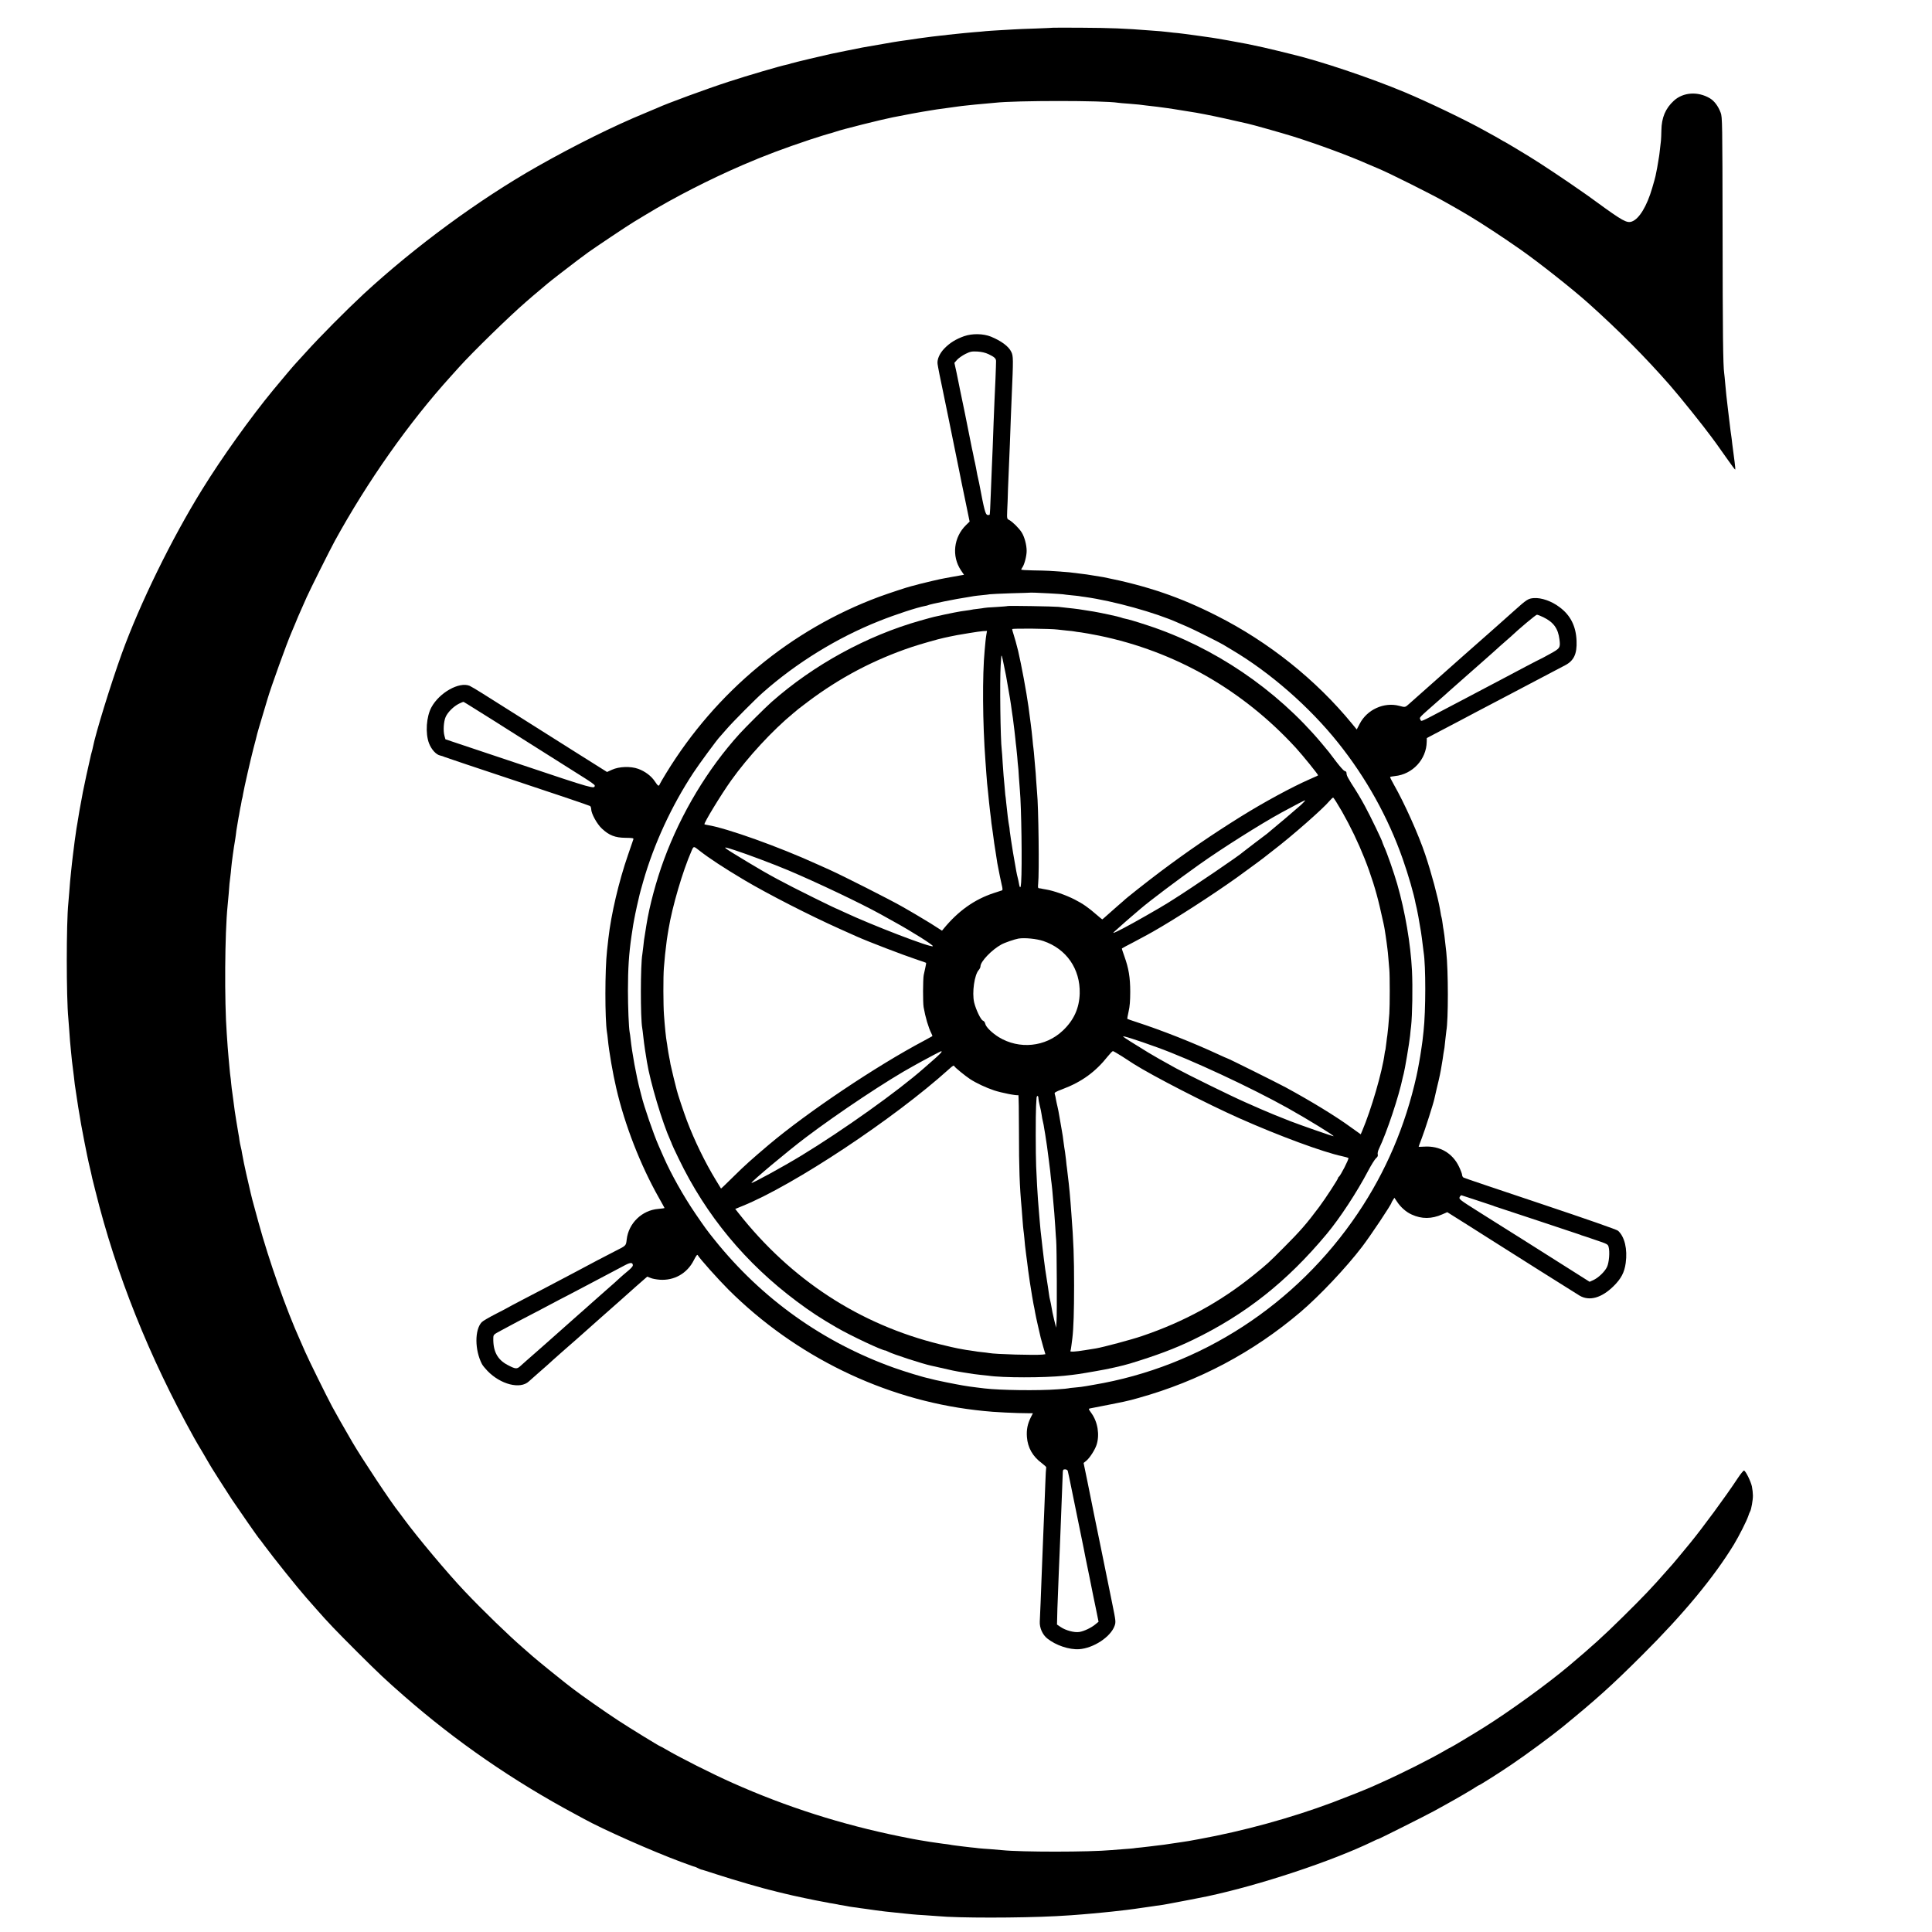
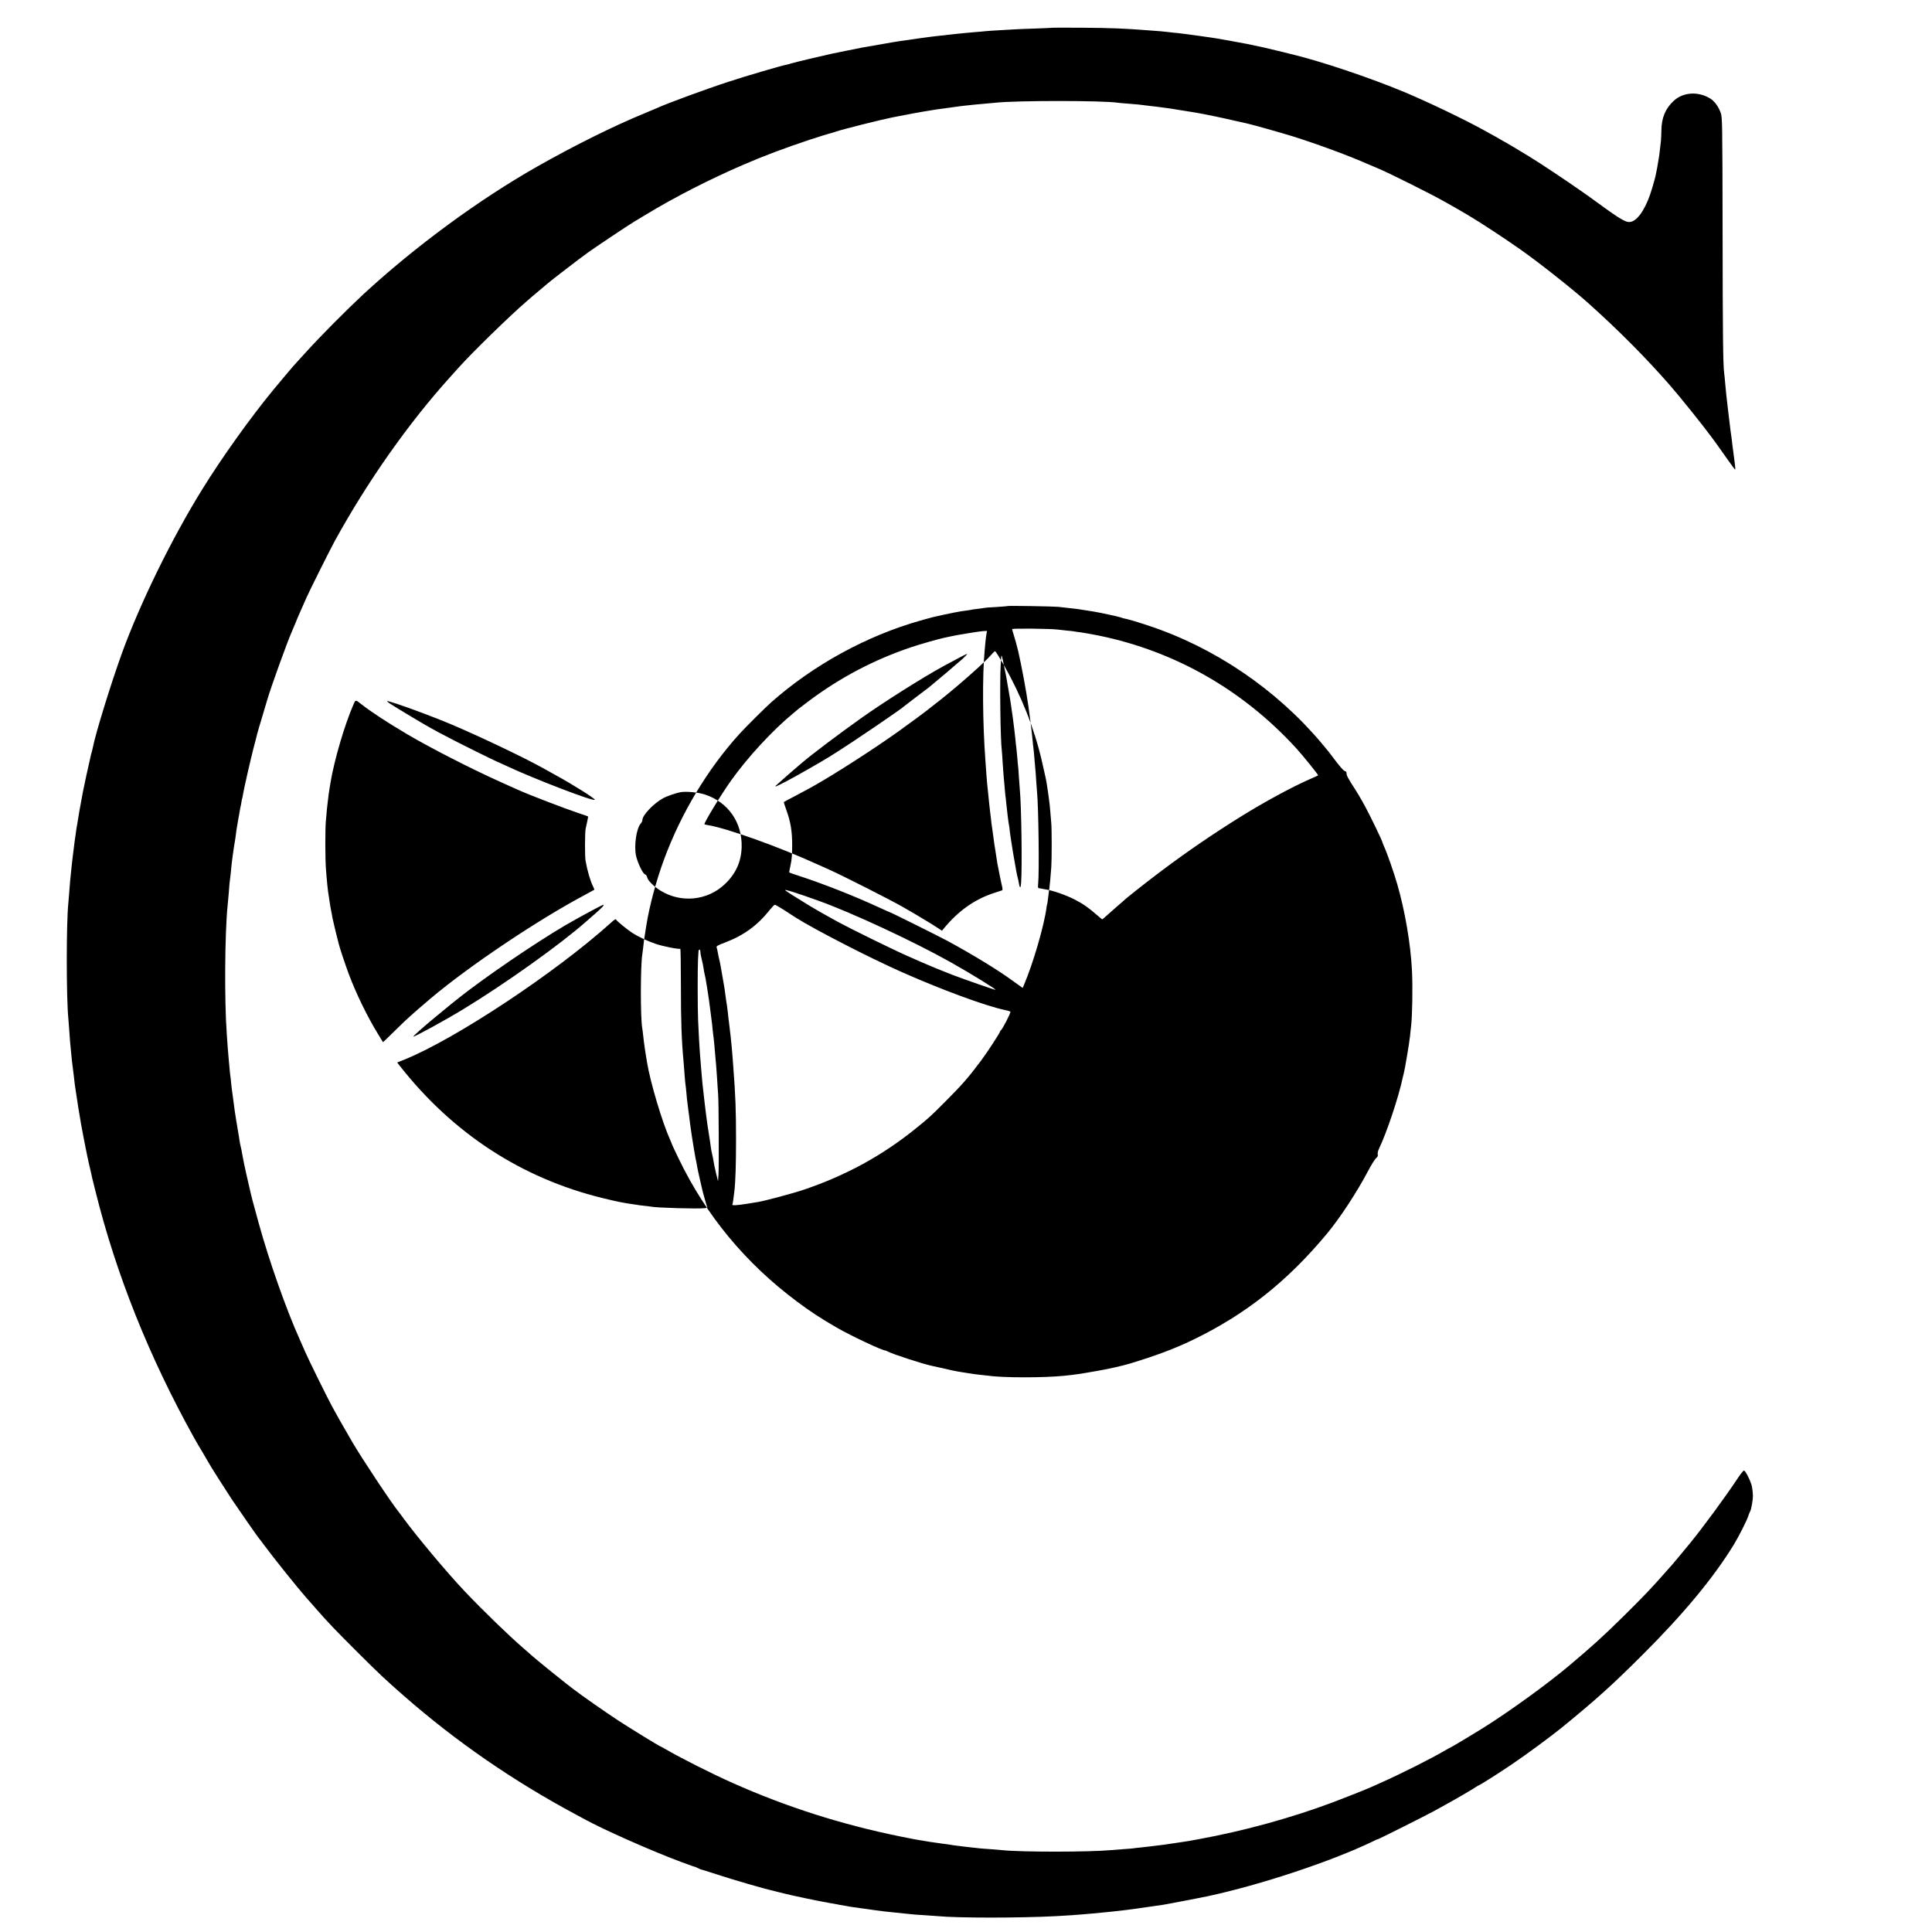
<svg xmlns="http://www.w3.org/2000/svg" version="1.0" width="2134pt" height="2134pt" viewBox="0 0 2134 2134" preserveAspectRatio="xMidYMid meet">
  <g transform="translate(0,2134) scale(0.1,-0.1)" fill="#000000" stroke="none">
    <path d="M11637 21034 c-1 -1 -90 -5 -197 -9 -107 -3 -217 -8 -245 -10 -27 -2 -98 -6 -156 -9 -58 -3 -126 -8 -150 -10 -24 -3 -80 -8 -124 -11 -44 -4 -93 -8 -110 -10 -16 -2 -61 -7 -98 -10 -37 -4 -76 -8 -85 -9 -9 -2 -48 -7 -87 -10 -38 -4 -81 -9 -95 -11 -85 -12 -110 -15 -150 -20 -25 -3 -70 -10 -100 -15 -30 -5 -75 -11 -100 -14 -25 -4 -56 -8 -70 -11 -81 -14 -320 -56 -345 -60 -16 -3 -97 -19 -180 -36 -82 -17 -157 -32 -166 -34 -59 -12 -419 -98 -439 -105 -14 -5 -36 -12 -50 -14 -70 -14 -432 -120 -640 -188 -241 -78 -686 -242 -785 -288 -11 -5 -74 -31 -140 -59 -344 -141 -781 -358 -1190 -590 -644 -365 -1349 -883 -1920 -1410 -188 -175 -477 -465 -640 -646 -55 -60 -102 -112 -105 -115 -19 -19 -146 -169 -250 -295 -254 -308 -571 -752 -786 -1100 -337 -543 -690 -1265 -889 -1815 -123 -342 -290 -882 -320 -1039 -2 -12 -7 -31 -10 -41 -3 -10 -8 -27 -10 -37 -2 -10 -12 -56 -23 -103 -17 -70 -35 -158 -67 -311 -2 -9 -6 -32 -9 -50 -3 -19 -8 -45 -11 -59 -9 -43 -25 -137 -40 -232 -3 -18 -7 -44 -10 -58 -2 -14 -7 -45 -10 -70 -4 -25 -8 -56 -10 -70 -2 -14 -7 -50 -10 -80 -3 -30 -8 -66 -10 -80 -2 -14 -6 -52 -10 -85 -3 -33 -8 -76 -10 -95 -7 -59 -14 -141 -20 -225 -3 -44 -8 -98 -10 -120 -23 -223 -23 -1037 0 -1275 2 -19 6 -78 10 -130 6 -92 10 -144 20 -240 3 -25 7 -70 10 -100 3 -30 8 -66 10 -80 2 -14 6 -50 10 -80 6 -65 12 -110 34 -250 6 -36 13 -83 16 -105 3 -22 11 -67 17 -100 5 -33 12 -71 14 -85 2 -14 11 -59 19 -100 8 -41 16 -86 19 -100 11 -60 48 -238 58 -275 5 -22 12 -49 14 -60 2 -11 8 -38 13 -60 6 -22 21 -85 35 -140 227 -917 592 -1831 1089 -2725 16 -30 61 -106 99 -169 37 -63 68 -116 68 -117 0 -5 190 -304 253 -399 72 -107 288 -418 296 -425 4 -3 33 -41 65 -85 99 -134 365 -466 457 -570 14 -16 64 -73 110 -125 140 -159 203 -225 458 -480 240 -239 310 -305 516 -485 574 -502 1204 -937 1897 -1308 37 -20 75 -41 85 -46 215 -119 758 -359 1073 -476 143 -52 142 -52 153 -54 4 0 21 -8 37 -16 16 -8 32 -15 35 -15 3 1 81 -24 173 -54 196 -64 524 -159 625 -181 10 -2 27 -7 37 -10 10 -3 27 -7 37 -9 10 -2 36 -9 58 -14 59 -16 364 -80 410 -87 22 -4 47 -8 55 -10 8 -3 33 -7 55 -10 22 -4 47 -8 55 -10 8 -3 33 -7 55 -10 22 -4 47 -8 55 -10 8 -2 35 -7 60 -10 25 -3 63 -8 85 -12 22 -3 49 -7 60 -8 11 -2 58 -8 105 -15 89 -12 131 -17 215 -25 28 -3 75 -7 105 -11 30 -3 71 -7 90 -9 19 -2 82 -7 140 -10 58 -4 121 -9 140 -10 217 -21 901 -21 1305 0 97 5 247 15 295 20 25 2 77 7 115 10 39 3 86 8 105 10 19 2 64 7 100 10 58 5 253 29 320 40 14 2 45 7 70 10 25 3 56 8 70 10 14 2 43 7 65 9 22 3 65 10 95 16 30 6 66 13 80 15 23 4 310 59 355 69 589 126 1371 386 1828 606 31 16 57 27 57 25 0 -4 539 266 620 311 36 20 92 51 125 69 110 60 307 175 335 195 16 11 31 20 34 20 9 0 240 146 361 229 169 114 442 316 560 412 384 314 547 461 886 799 453 451 788 855 1011 1220 55 91 141 260 159 315 7 22 16 45 20 50 12 18 32 128 31 176 0 25 -5 70 -11 100 -12 56 -68 170 -87 176 -6 2 -37 -36 -69 -84 -135 -205 -391 -552 -527 -718 -104 -127 -184 -222 -192 -231 -6 -6 -38 -42 -71 -80 -154 -176 -253 -280 -475 -499 -221 -218 -339 -325 -600 -545 -236 -199 -657 -504 -940 -681 -116 -73 -360 -219 -365 -219 -2 0 -30 -15 -62 -34 -169 -98 -470 -250 -723 -363 -30 -13 -68 -31 -85 -38 -74 -33 -272 -112 -439 -175 -458 -171 -977 -314 -1476 -405 -8 -1 -31 -5 -50 -9 -19 -3 -46 -8 -60 -11 -14 -3 -43 -7 -65 -10 -22 -3 -49 -7 -60 -9 -11 -2 -45 -7 -75 -11 -30 -4 -63 -9 -74 -11 -10 -2 -44 -6 -75 -9 -31 -4 -67 -8 -81 -10 -14 -2 -56 -7 -95 -11 -38 -3 -78 -8 -87 -10 -10 -1 -59 -6 -110 -9 -51 -4 -109 -8 -128 -10 -247 -23 -1003 -23 -1210 -1 -19 2 -78 7 -130 11 -52 3 -111 8 -130 10 -19 3 -60 7 -90 10 -30 4 -68 8 -85 10 -16 2 -52 7 -80 10 -27 3 -57 8 -65 10 -8 2 -42 6 -75 10 -33 4 -96 13 -140 20 -44 7 -96 16 -115 19 -50 8 -80 14 -220 42 -640 130 -1253 325 -1845 589 -230 102 -589 283 -748 377 -26 15 -50 28 -52 28 -9 0 -341 204 -469 288 -142 93 -405 277 -501 351 -32 25 -66 51 -75 58 -76 59 -309 248 -365 297 -38 34 -85 75 -104 91 -159 137 -447 416 -646 626 -185 194 -532 608 -675 804 -24 33 -48 65 -52 70 -79 95 -416 603 -518 779 -104 179 -182 316 -222 391 -64 120 -257 511 -298 605 -18 41 -44 100 -57 130 -149 330 -341 872 -458 1299 -70 253 -74 269 -105 406 -11 50 -25 108 -30 130 -12 48 -40 188 -47 230 -2 17 -8 46 -13 65 -5 20 -12 53 -15 75 -2 22 -7 51 -10 65 -2 14 -7 41 -10 60 -3 19 -10 60 -15 90 -10 56 -24 155 -35 245 -4 28 -8 61 -10 74 -3 14 -7 54 -11 90 -3 36 -7 73 -9 82 -2 9 -6 52 -10 95 -4 43 -8 93 -10 109 -2 17 -6 71 -10 120 -3 50 -8 115 -10 145 -27 360 -22 1114 9 1415 3 28 8 86 12 130 8 110 10 132 18 190 4 28 8 70 10 95 5 61 29 235 41 300 3 14 7 48 11 75 3 28 7 57 9 65 1 8 6 35 10 60 4 25 9 54 11 65 3 11 7 36 10 55 3 19 7 42 9 50 3 8 7 33 11 55 3 22 7 42 9 45 2 3 6 26 10 50 8 53 85 390 115 505 12 44 23 87 25 95 6 28 26 105 36 135 14 46 79 264 94 315 34 119 214 619 265 735 10 22 28 65 40 95 25 62 37 90 75 175 15 33 39 87 53 120 34 77 260 529 310 620 362 659 818 1307 1282 1819 19 22 60 67 90 100 146 163 557 564 739 721 19 17 53 46 75 65 23 20 68 58 101 85 33 27 62 52 65 55 7 8 259 203 330 256 30 22 84 62 120 89 61 44 447 303 501 334 13 8 74 44 134 81 316 192 700 388 1070 548 241 104 449 182 745 281 64 22 228 72 235 72 2 0 24 7 47 15 70 25 502 133 628 158 180 35 301 58 330 62 19 3 58 9 85 14 28 5 104 17 170 25 66 9 131 18 145 20 14 2 52 7 85 10 33 3 76 8 95 10 19 2 69 7 110 10 41 3 91 8 110 10 226 26 1199 26 1360 0 14 -2 66 -7 115 -10 50 -4 101 -8 115 -10 14 -2 50 -7 80 -10 55 -5 193 -23 240 -30 14 -2 41 -6 60 -9 39 -6 208 -33 255 -41 117 -21 272 -53 440 -92 61 -14 117 -26 125 -28 51 -11 378 -103 500 -141 282 -89 618 -213 835 -309 17 -7 71 -30 120 -51 118 -50 570 -276 710 -355 61 -34 123 -69 138 -78 16 -9 36 -21 45 -26 9 -6 51 -30 92 -54 135 -80 394 -250 583 -383 203 -143 568 -432 737 -583 344 -308 636 -603 905 -910 111 -127 374 -455 457 -569 20 -28 45 -62 56 -76 10 -14 61 -85 112 -158 51 -73 94 -131 96 -129 3 2 0 39 -6 83 -17 129 -18 136 -26 199 -3 33 -8 67 -9 76 -2 9 -6 40 -10 70 -6 55 -22 186 -30 249 -9 70 -25 217 -30 285 -3 39 -8 84 -10 100 -13 84 -17 450 -18 1585 -2 1189 -3 1247 -21 1295 -27 73 -71 131 -120 160 -132 78 -294 67 -397 -27 -93 -85 -136 -187 -138 -328 -1 -47 -3 -98 -5 -115 -2 -16 -7 -59 -11 -95 -4 -36 -8 -72 -10 -80 -1 -8 -6 -35 -10 -60 -9 -56 -13 -78 -20 -110 -3 -14 -7 -34 -9 -45 -2 -11 -18 -69 -36 -130 -59 -203 -145 -344 -226 -372 -55 -19 -102 7 -389 216 -73 53 -142 103 -154 110 -189 133 -472 321 -589 392 -40 24 -112 68 -160 97 -48 29 -96 57 -107 63 -11 5 -29 15 -40 22 -19 12 -95 55 -200 112 -211 117 -613 309 -865 415 -387 162 -947 350 -1268 425 -9 3 -73 18 -142 35 -119 29 -175 42 -335 75 -75 15 -353 65 -395 70 -14 2 -90 12 -170 24 -80 11 -170 23 -200 26 -30 2 -73 7 -95 10 -23 3 -65 7 -95 10 -30 2 -84 6 -120 9 -276 22 -427 28 -753 30 -170 1 -309 1 -310 0z" />
-     <path d="M10650 17627 c-92 -33 -157 -73 -217 -134 -54 -55 -84 -122 -77 -173 2 -21 37 -199 49 -250 5 -23 65 -312 70 -340 4 -20 106 -523 121 -595 2 -11 6 -31 9 -45 2 -14 27 -134 55 -268 l50 -243 -39 -38 c-138 -135 -161 -344 -57 -500 l34 -50 -36 -6 c-45 -8 -79 -14 -112 -20 -14 -3 -41 -8 -60 -11 -19 -3 -82 -16 -140 -30 -58 -14 -112 -27 -120 -29 -8 -1 -35 -9 -60 -16 -25 -7 -49 -13 -55 -14 -39 -9 -243 -76 -355 -117 -972 -361 -1801 -1047 -2352 -1948 -36 -58 -67 -113 -71 -122 -10 -27 -19 -21 -53 30 -39 60 -108 112 -185 140 -84 30 -210 26 -289 -10 l-55 -25 -375 236 c-206 130 -492 310 -635 401 -143 90 -309 194 -368 232 -60 38 -123 75 -140 83 -115 47 -332 -74 -421 -236 -57 -104 -70 -288 -27 -400 26 -67 78 -125 123 -134 18 -4 39 -11 48 -16 8 -4 371 -126 805 -270 435 -144 796 -267 803 -272 6 -5 12 -20 12 -34 0 -48 64 -166 119 -216 79 -74 146 -100 259 -101 78 -1 92 -3 88 -16 -2 -8 -29 -87 -60 -175 -100 -288 -186 -653 -216 -920 -6 -55 -13 -116 -15 -135 -24 -211 -24 -755 -1 -900 3 -14 7 -50 10 -80 13 -136 55 -378 93 -540 94 -407 267 -849 469 -1207 35 -62 64 -114 64 -116 0 -2 -32 -7 -70 -10 -180 -15 -328 -159 -348 -339 -8 -68 -5 -66 -127 -127 -70 -35 -314 -163 -430 -226 -44 -23 -125 -66 -180 -95 -55 -29 -140 -74 -190 -100 -49 -26 -153 -80 -230 -120 -77 -40 -144 -76 -150 -80 -5 -4 -69 -37 -141 -74 -72 -37 -141 -77 -153 -90 -79 -84 -78 -307 2 -462 8 -16 36 -50 61 -76 146 -151 363 -206 458 -116 7 7 47 42 88 78 41 36 93 81 115 101 22 20 52 47 66 60 15 13 55 49 89 79 35 30 68 59 74 65 6 5 45 39 86 75 41 36 77 68 80 71 3 3 88 79 190 169 102 89 202 178 223 197 21 19 96 86 167 149 l129 113 36 -14 c19 -9 64 -17 101 -20 161 -12 305 70 378 216 25 49 37 65 43 55 24 -41 225 -266 340 -381 739 -736 1717 -1212 2728 -1330 28 -3 68 -7 90 -10 102 -12 362 -25 507 -25 l37 0 -24 -47 c-36 -73 -48 -136 -42 -216 9 -118 64 -214 164 -288 29 -22 52 -43 49 -47 -2 -4 -7 -86 -10 -182 -4 -96 -9 -224 -11 -285 -3 -60 -7 -168 -10 -240 -3 -71 -7 -184 -10 -250 -3 -66 -7 -181 -10 -255 -6 -168 -16 -417 -20 -490 -4 -69 30 -146 83 -188 95 -76 242 -125 352 -118 158 11 347 135 391 257 15 43 15 49 -27 254 -34 170 -105 518 -119 585 -2 8 -19 96 -40 195 -20 99 -38 189 -41 200 -10 49 -25 122 -29 145 -3 14 -23 114 -45 223 l-41 198 30 24 c39 33 94 119 113 175 36 110 14 253 -56 350 -35 49 -35 50 -13 54 399 78 402 78 533 115 666 186 1264 503 1789 949 212 181 505 491 681 722 94 123 324 468 324 486 0 2 7 16 16 29 l16 25 29 -43 c40 -61 101 -115 162 -142 111 -51 220 -50 338 2 l55 24 210 -132 c115 -72 238 -150 273 -173 184 -117 933 -590 979 -617 108 -63 242 -26 375 105 83 82 120 151 134 256 21 153 -12 291 -85 356 -15 13 -330 123 -855 299 -458 153 -840 282 -849 287 -10 5 -18 18 -18 30 0 11 -16 54 -35 93 -72 150 -214 231 -384 220 -33 -2 -61 -3 -61 -1 0 2 15 44 34 93 33 84 132 394 140 438 2 11 13 58 24 105 35 144 43 183 57 270 4 25 8 52 10 60 1 8 6 37 9 63 4 27 9 56 11 65 1 10 6 51 10 92 4 41 9 84 11 95 22 116 22 664 -1 870 -19 174 -26 227 -30 245 -2 8 -7 38 -10 65 -4 28 -8 58 -11 67 -5 17 -7 25 -18 93 -24 138 -95 402 -163 605 -75 224 -231 571 -347 774 -25 44 -44 82 -41 84 2 3 26 7 52 10 195 19 349 184 352 379 l1 41 148 78 c164 86 283 148 387 204 39 21 129 68 200 105 72 37 162 85 200 105 39 21 131 69 205 108 74 39 178 93 230 121 52 28 122 65 156 82 99 51 134 127 128 271 -6 161 -67 283 -188 372 -88 67 -201 106 -284 100 -63 -5 -77 -14 -222 -144 -41 -37 -120 -107 -175 -156 -55 -48 -113 -100 -130 -115 -34 -30 -203 -180 -254 -224 -19 -17 -55 -48 -80 -71 -25 -23 -113 -101 -196 -174 -201 -178 -272 -241 -320 -284 -45 -40 -43 -40 -110 -22 -167 44 -355 -41 -436 -198 l-33 -63 -50 61 c-400 488 -922 905 -1496 1195 -410 208 -770 330 -1250 426 -13 2 -111 18 -186 30 -12 2 -48 6 -80 10 -33 4 -69 8 -82 10 -21 4 -88 9 -252 20 -30 2 -112 4 -182 5 -71 1 -128 5 -128 9 0 3 6 15 14 26 22 32 46 125 46 180 0 66 -24 155 -54 203 -29 47 -102 119 -138 138 -26 13 -26 15 -23 101 3 49 7 158 9 243 3 85 8 205 11 265 6 125 12 289 20 515 4 85 8 196 10 245 18 412 18 443 -5 489 -29 61 -111 121 -225 168 -85 34 -206 36 -295 5z m271 -200 c61 -29 80 -46 81 -74 1 -25 -12 -354 -17 -433 -2 -36 -6 -146 -10 -245 -7 -203 -13 -363 -20 -510 -2 -55 -7 -179 -11 -275 -6 -164 -9 -214 -12 -233 -1 -5 -12 -7 -24 -5 -23 3 -36 51 -93 353 -3 17 -8 37 -10 45 -2 8 -7 29 -10 45 -14 77 -17 93 -26 135 -6 25 -13 56 -15 70 -2 14 -11 54 -19 90 -8 36 -17 81 -20 100 -3 19 -17 87 -30 150 -13 63 -26 129 -29 145 -5 26 -40 196 -52 250 -2 11 -7 34 -10 50 -3 17 -16 79 -28 138 l-24 109 30 34 c16 18 58 47 91 64 55 27 70 30 132 27 48 -3 88 -12 126 -30z m669 -2641 c69 -4 136 -8 150 -10 14 -3 56 -7 93 -11 37 -3 76 -8 85 -9 9 -2 40 -7 67 -10 314 -44 780 -173 1028 -285 23 -10 71 -31 107 -46 57 -24 349 -170 390 -195 8 -5 51 -31 95 -57 426 -252 859 -631 1176 -1028 310 -388 551 -823 712 -1280 63 -179 126 -397 143 -495 3 -14 9 -41 14 -60 7 -29 22 -112 45 -250 2 -14 7 -45 10 -70 13 -109 17 -136 20 -159 24 -148 24 -646 -1 -871 -9 -85 -16 -145 -20 -165 -2 -11 -6 -38 -9 -60 -4 -36 -37 -220 -49 -270 -123 -552 -339 -1058 -647 -1515 -680 -1011 -1735 -1697 -2919 -1896 -14 -3 -50 -9 -80 -14 -30 -6 -86 -13 -125 -16 -38 -3 -72 -7 -75 -9 -3 -2 -57 -7 -120 -11 -211 -16 -639 -10 -805 10 -16 2 -57 7 -90 11 -109 13 -175 25 -330 56 -55 12 -108 23 -118 25 -10 2 -27 6 -37 9 -10 3 -28 8 -39 10 -59 11 -262 73 -386 117 -784 280 -1460 762 -1982 1413 -86 107 -106 135 -212 290 -134 197 -269 438 -351 625 -23 52 -48 109 -55 125 -55 124 -163 438 -190 552 -3 10 -9 36 -15 58 -42 160 -89 418 -105 571 -3 28 -7 60 -10 72 -10 52 -19 283 -19 462 0 242 11 407 39 600 2 14 6 43 10 65 3 23 8 52 10 65 3 14 8 41 11 60 3 19 17 85 30 145 14 61 27 117 29 125 1 8 20 74 40 145 118 413 314 836 554 1200 61 93 265 371 294 399 6 7 39 44 72 82 65 76 320 333 401 404 370 328 825 608 1284 790 180 72 421 151 509 167 14 2 27 6 31 8 19 11 308 70 445 90 22 4 51 8 65 11 14 2 54 7 88 10 35 3 73 8 85 10 12 2 119 7 237 11 118 3 216 6 217 7 2 1 48 0 203 -8z m5456 -263 c114 -55 164 -125 179 -245 12 -93 7 -100 -107 -162 -55 -31 -103 -56 -105 -56 -2 0 -75 -38 -161 -83 -86 -46 -215 -114 -287 -152 -71 -37 -157 -82 -190 -100 -33 -18 -114 -61 -180 -95 -66 -35 -156 -82 -200 -105 -323 -170 -293 -157 -306 -133 -13 24 -22 14 187 198 60 52 116 102 124 110 16 15 115 102 215 190 28 25 85 75 126 111 40 36 99 88 129 114 30 27 60 54 66 59 6 6 39 36 74 66 35 30 68 60 74 65 95 90 280 245 292 245 8 0 40 -12 70 -27z m-11795 -1016 c68 -43 167 -105 219 -137 52 -33 102 -64 110 -70 104 -65 802 -506 882 -557 59 -37 107 -72 107 -78 1 -43 -7 -41 -833 236 l-816 273 -11 39 c-15 56 -9 155 13 207 23 53 88 118 149 148 24 12 47 21 50 19 3 -1 62 -37 130 -80z m11064 -5426 c88 -29 167 -55 175 -58 8 -4 17 -7 20 -8 10 -2 926 -307 940 -312 8 -4 17 -7 20 -8 3 0 69 -22 147 -49 137 -46 143 -49 151 -79 15 -55 5 -174 -18 -222 -25 -52 -96 -120 -152 -145 l-40 -18 -207 131 c-433 274 -732 463 -756 477 -14 8 -128 80 -254 160 -219 138 -228 145 -218 168 6 12 15 21 21 19 6 -2 83 -27 171 -56z m-9325 -720 c-1 -9 -25 -36 -55 -60 -29 -24 -69 -58 -87 -75 -18 -18 -89 -81 -158 -141 -69 -61 -143 -126 -164 -145 -57 -51 -54 -49 -141 -125 -103 -91 -348 -308 -355 -315 -3 -3 -59 -52 -125 -110 -66 -58 -136 -119 -155 -137 -40 -37 -54 -37 -143 10 -113 59 -162 152 -158 299 1 36 4 38 84 81 123 67 224 120 417 220 96 50 198 104 225 119 28 14 68 36 91 47 22 12 94 49 160 84 65 35 187 99 269 142 83 43 177 93 210 111 61 32 86 31 85 -5z m4804 -2268 c3 -10 26 -117 50 -238 36 -178 82 -402 101 -495 25 -123 35 -170 39 -195 3 -16 8 -39 10 -50 2 -11 20 -99 40 -195 19 -96 37 -186 40 -200 3 -14 18 -85 33 -159 l27 -134 -34 -28 c-45 -38 -126 -77 -178 -85 -55 -9 -152 17 -207 55 l-40 27 2 75 c0 40 4 151 8 244 3 94 8 211 10 260 2 50 6 155 10 235 3 80 7 192 10 250 5 138 17 426 20 515 2 39 4 85 4 103 1 27 5 32 25 32 15 0 27 -7 30 -17z" />
-     <path d="M11129 14646 c-2 -2 -60 -7 -129 -11 -68 -3 -127 -8 -130 -10 -3 -1 -34 -6 -70 -10 -36 -4 -67 -8 -70 -10 -3 -1 -32 -6 -65 -10 -54 -6 -169 -28 -350 -69 -11 -2 -78 -21 -150 -41 -591 -167 -1179 -489 -1645 -901 -64 -57 -285 -276 -351 -349 -352 -388 -646 -877 -835 -1390 -85 -230 -161 -512 -194 -722 -6 -37 -13 -80 -15 -95 -10 -59 -14 -85 -20 -148 -4 -36 -9 -72 -10 -80 -21 -114 -22 -705 -1 -817 2 -10 7 -49 11 -88 4 -38 13 -110 21 -160 8 -49 17 -106 20 -125 36 -223 171 -674 259 -867 8 -17 15 -34 15 -37 0 -3 34 -77 76 -163 303 -629 738 -1154 1304 -1577 158 -118 261 -185 442 -290 157 -91 509 -256 538 -253 3 0 15 -5 28 -12 54 -29 388 -137 479 -156 10 -2 56 -12 103 -23 105 -25 166 -38 250 -51 110 -18 133 -21 190 -27 30 -3 69 -7 85 -9 157 -24 617 -24 840 -1 141 15 153 17 349 51 132 22 295 59 381 85 291 89 489 163 690 260 582 281 1041 644 1480 1171 144 173 332 459 456 695 34 65 74 128 87 140 18 15 24 27 20 42 -4 12 2 40 13 62 87 181 221 582 264 793 2 10 6 26 9 35 12 41 63 343 71 422 3 36 8 82 11 102 14 128 19 431 10 618 -15 295 -76 653 -163 955 -37 128 -112 343 -144 412 -10 24 -19 45 -19 48 0 14 -131 286 -193 400 -52 96 -88 155 -152 254 -26 41 -49 83 -50 95 -1 12 -3 24 -4 28 0 4 -10 9 -20 13 -11 3 -51 49 -91 101 -80 107 -82 109 -165 208 -500 594 -1186 1059 -1920 1299 -140 46 -213 67 -250 74 -11 2 -31 7 -45 13 -23 9 -222 52 -300 65 -155 26 -189 30 -293 41 -34 3 -78 8 -97 11 -42 5 -556 14 -561 9z m554 -260 c15 -2 60 -7 100 -11 40 -3 79 -8 87 -10 8 -2 40 -7 70 -10 30 -4 120 -20 200 -36 840 -173 1586 -599 2174 -1240 75 -82 250 -298 245 -303 -2 -3 -45 -22 -95 -44 -200 -88 -505 -254 -759 -412 -316 -197 -592 -386 -888 -608 -155 -117 -385 -298 -407 -322 -3 -3 -36 -32 -75 -65 -38 -33 -89 -78 -113 -100 -24 -22 -45 -40 -47 -40 -2 0 -30 23 -61 50 -93 81 -151 122 -245 170 -94 48 -233 97 -314 110 -27 5 -53 9 -57 11 -5 1 -14 2 -22 3 -11 1 -13 12 -9 49 13 118 4 854 -12 1007 -2 22 -6 83 -10 135 -3 52 -7 113 -10 135 -2 22 -7 74 -10 115 -3 41 -8 89 -10 105 -3 17 -7 59 -10 94 -3 36 -8 79 -10 95 -2 17 -7 54 -10 81 -12 96 -14 110 -25 190 -24 171 -77 455 -114 615 -14 59 -40 152 -52 188 -8 23 -14 47 -14 53 0 10 434 5 503 -5z m-788 -55 c-4 -22 -8 -57 -10 -78 -2 -21 -6 -65 -9 -98 -26 -272 -23 -801 9 -1225 3 -41 7 -104 10 -139 4 -63 11 -139 20 -216 2 -22 7 -67 10 -100 3 -33 8 -73 10 -90 2 -16 7 -57 11 -90 3 -33 7 -67 9 -75 1 -8 6 -40 10 -70 12 -94 23 -171 31 -215 2 -11 7 -40 10 -65 3 -25 8 -54 10 -65 8 -37 24 -120 29 -148 3 -15 12 -55 19 -88 11 -45 12 -61 3 -64 -7 -2 -48 -16 -92 -30 -212 -70 -391 -197 -552 -393 l-18 -22 -50 32 c-66 43 -78 50 -153 95 -35 21 -76 45 -90 54 -15 9 -45 26 -67 39 -22 12 -58 33 -80 46 -125 72 -652 339 -805 408 -36 16 -92 41 -125 56 -434 198 -1008 403 -1220 437 -16 3 -32 6 -34 8 -10 10 183 328 296 486 182 255 456 552 683 739 30 25 57 47 60 50 3 3 50 39 105 80 352 265 728 463 1145 603 89 30 299 90 358 102 9 2 38 8 65 14 26 6 62 13 80 16 17 3 79 14 137 23 58 10 125 19 148 21 l44 2 -7 -40z m193 -336 c24 -113 26 -125 47 -250 9 -49 18 -101 20 -115 3 -14 7 -45 11 -70 3 -25 9 -70 14 -100 5 -30 12 -80 15 -110 3 -30 8 -66 10 -80 2 -14 6 -54 10 -90 3 -36 8 -76 10 -90 2 -14 7 -63 11 -110 3 -47 8 -92 9 -101 2 -8 6 -62 9 -120 4 -57 9 -123 11 -147 17 -181 26 -845 14 -1019 -4 -66 -14 -71 -24 -13 -3 19 -10 51 -15 70 -11 43 -12 50 -51 275 -16 99 -32 203 -35 230 -2 28 -6 59 -9 70 -6 28 -21 148 -31 250 -3 33 -7 71 -10 85 -2 14 -6 61 -9 105 -4 44 -8 94 -10 110 -2 17 -6 80 -10 140 -3 61 -8 124 -10 140 -15 116 -23 766 -12 935 3 36 5 76 6 89 2 39 8 22 29 -84z m3734 -1617 c192 -338 336 -699 418 -1053 43 -187 49 -215 56 -260 3 -22 7 -51 10 -65 2 -14 7 -45 10 -70 3 -25 7 -56 9 -70 2 -14 7 -59 10 -100 3 -41 8 -100 11 -130 6 -65 6 -399 0 -485 -6 -89 -18 -217 -22 -240 -2 -11 -7 -45 -10 -75 -9 -73 -12 -95 -14 -95 -1 0 -3 -14 -6 -32 -25 -198 -148 -620 -248 -855 l-16 -37 -108 77 c-168 123 -444 291 -722 442 -101 54 -635 320 -644 320 -2 0 -44 18 -93 41 -289 134 -626 267 -908 359 -55 18 -102 34 -103 36 -2 1 4 38 14 81 13 55 18 120 18 218 0 158 -17 260 -65 393 -17 46 -29 85 -27 86 1 2 57 32 123 66 66 35 135 72 153 82 17 10 49 28 70 39 246 140 658 406 928 599 140 101 316 231 324 240 3 3 35 28 73 57 202 154 553 462 622 546 17 20 35 37 40 37 6 0 49 -69 97 -152z m-452 71 c-44 -40 -287 -246 -375 -318 -11 -9 -74 -57 -140 -106 -66 -50 -122 -93 -125 -96 -22 -26 -566 -396 -770 -524 -19 -12 -48 -30 -65 -41 -81 -51 -389 -227 -485 -276 -116 -60 -132 -65 -93 -31 17 15 46 42 65 58 18 17 69 61 113 99 44 37 91 78 105 90 102 87 407 317 645 486 247 176 681 450 910 575 162 88 251 134 260 135 6 0 -15 -23 -45 -51z m-6645 -504 c104 -82 268 -190 500 -328 257 -152 715 -387 1050 -537 88 -39 174 -77 190 -85 120 -54 508 -203 670 -257 50 -16 92 -31 94 -33 2 -2 -2 -26 -8 -52 -6 -26 -14 -64 -18 -83 -9 -46 -10 -304 -1 -355 19 -110 53 -225 85 -288 8 -16 13 -30 11 -32 -2 -2 -43 -24 -93 -51 -525 -278 -1286 -788 -1715 -1150 -191 -162 -266 -229 -384 -346 -77 -76 -140 -137 -142 -136 -1 2 -27 44 -58 95 -118 194 -234 432 -318 653 -35 93 -104 299 -113 340 -2 8 -17 69 -34 135 -16 66 -32 134 -35 150 -2 17 -9 53 -15 82 -6 29 -13 74 -17 100 -3 26 -8 56 -10 67 -8 42 -20 159 -30 296 -8 107 -9 421 -1 520 10 118 17 192 23 230 2 19 7 53 9 75 3 22 7 51 10 65 3 14 7 41 10 60 40 244 155 637 254 863 23 53 22 53 86 2z m392 4 c130 -42 426 -153 590 -222 319 -135 801 -364 1023 -487 41 -23 104 -58 140 -78 199 -109 441 -262 434 -273 -13 -22 -673 232 -978 375 -54 25 -99 46 -102 46 -2 0 -109 52 -237 115 -339 168 -489 248 -727 392 -304 184 -303 183 -143 132z m3407 -1003 c255 -86 409 -308 402 -580 -5 -163 -65 -295 -187 -410 -191 -181 -481 -210 -707 -72 -74 46 -142 112 -149 147 -3 16 -14 31 -25 35 -24 7 -79 123 -98 202 -25 109 3 305 51 358 10 11 19 29 19 41 0 52 124 182 230 240 37 21 149 59 190 66 69 11 199 -2 274 -27z m1256 -1174 c370 -133 1041 -446 1447 -673 223 -125 522 -309 502 -309 -13 0 -360 121 -474 165 -119 46 -253 101 -330 135 -22 10 -98 43 -170 75 -155 68 -631 302 -765 375 -147 81 -241 134 -305 173 -172 105 -263 163 -279 177 -16 16 142 -34 374 -118z m-2380 -51 c0 -5 -37 -42 -82 -81 -46 -40 -96 -84 -113 -99 -289 -255 -896 -687 -1355 -966 -202 -123 -550 -313 -550 -301 0 16 400 351 600 502 364 275 913 640 1195 793 22 12 60 33 85 47 48 27 213 114 218 114 1 0 2 -4 2 -9z m1992 -48 c49 -32 108 -70 131 -85 207 -131 807 -440 1167 -600 436 -194 927 -375 1135 -419 33 -7 64 -16 69 -20 9 -8 -90 -201 -106 -207 -4 -2 -8 -8 -8 -13 0 -13 -138 -225 -208 -319 -142 -190 -210 -268 -402 -460 -166 -166 -165 -165 -321 -292 -368 -298 -770 -518 -1234 -675 -116 -40 -432 -124 -510 -137 -16 -2 -73 -11 -125 -20 -103 -17 -164 -20 -157 -8 3 4 8 30 11 57 4 28 8 66 11 85 13 106 19 300 19 580 0 317 -6 481 -30 795 -3 44 -7 98 -9 120 -5 65 -15 177 -20 215 -3 19 -7 61 -11 93 -3 32 -7 67 -9 77 -2 10 -7 50 -10 87 -4 37 -9 77 -11 88 -4 23 -12 74 -19 130 -2 22 -9 67 -15 100 -6 33 -18 101 -26 150 -8 50 -19 106 -24 125 -5 19 -12 53 -16 74 -3 21 -9 48 -13 60 -7 18 1 24 88 57 209 79 361 189 498 362 25 31 50 57 56 57 5 0 50 -26 99 -57z m-1850 -111 c6 -13 122 -108 173 -141 69 -45 176 -95 266 -125 78 -26 253 -61 267 -52 4 2 7 -179 7 -402 0 -407 7 -604 30 -852 2 -25 7 -83 10 -130 3 -47 8 -96 10 -110 2 -14 7 -54 10 -90 5 -62 7 -80 20 -182 3 -24 8 -61 11 -83 8 -70 15 -119 19 -145 2 -14 7 -45 10 -70 8 -60 44 -271 50 -290 2 -8 6 -31 9 -50 3 -19 17 -84 31 -145 14 -60 28 -119 30 -130 3 -11 15 -57 28 -102 l24 -81 -31 -4 c-80 -9 -528 4 -591 17 -11 2 -47 7 -80 10 -33 3 -67 8 -75 10 -8 2 -35 6 -60 9 -25 3 -56 8 -70 11 -14 3 -41 8 -60 11 -19 3 -107 23 -196 45 -890 219 -1646 712 -2231 1455 l-32 41 82 33 c566 230 1669 961 2277 1509 46 42 56 47 62 33z m928 -354 c0 -11 6 -46 14 -77 8 -31 18 -76 21 -101 3 -25 10 -61 15 -80 5 -19 11 -53 14 -75 4 -22 8 -51 11 -65 8 -43 32 -214 40 -285 3 -27 8 -63 10 -80 3 -16 7 -57 10 -90 3 -33 8 -71 10 -85 4 -24 9 -83 20 -212 3 -35 7 -85 10 -113 2 -27 7 -97 11 -155 3 -58 8 -125 10 -150 7 -72 10 -818 4 -895 l-5 -70 -22 90 c-12 50 -25 110 -28 135 -4 25 -11 59 -15 75 -5 17 -11 50 -14 75 -4 25 -8 56 -10 70 -5 31 -26 166 -31 200 -7 49 -24 186 -30 240 -3 30 -8 71 -10 90 -8 60 -15 133 -20 195 -3 33 -7 87 -10 120 -2 33 -7 89 -10 125 -6 79 -13 204 -20 365 -6 131 -6 577 -1 665 2 30 4 70 5 88 1 35 21 36 21 0z" />
+     <path d="M11129 14646 c-2 -2 -60 -7 -129 -11 -68 -3 -127 -8 -130 -10 -3 -1 -34 -6 -70 -10 -36 -4 -67 -8 -70 -10 -3 -1 -32 -6 -65 -10 -54 -6 -169 -28 -350 -69 -11 -2 -78 -21 -150 -41 -591 -167 -1179 -489 -1645 -901 -64 -57 -285 -276 -351 -349 -352 -388 -646 -877 -835 -1390 -85 -230 -161 -512 -194 -722 -6 -37 -13 -80 -15 -95 -10 -59 -14 -85 -20 -148 -4 -36 -9 -72 -10 -80 -21 -114 -22 -705 -1 -817 2 -10 7 -49 11 -88 4 -38 13 -110 21 -160 8 -49 17 -106 20 -125 36 -223 171 -674 259 -867 8 -17 15 -34 15 -37 0 -3 34 -77 76 -163 303 -629 738 -1154 1304 -1577 158 -118 261 -185 442 -290 157 -91 509 -256 538 -253 3 0 15 -5 28 -12 54 -29 388 -137 479 -156 10 -2 56 -12 103 -23 105 -25 166 -38 250 -51 110 -18 133 -21 190 -27 30 -3 69 -7 85 -9 157 -24 617 -24 840 -1 141 15 153 17 349 51 132 22 295 59 381 85 291 89 489 163 690 260 582 281 1041 644 1480 1171 144 173 332 459 456 695 34 65 74 128 87 140 18 15 24 27 20 42 -4 12 2 40 13 62 87 181 221 582 264 793 2 10 6 26 9 35 12 41 63 343 71 422 3 36 8 82 11 102 14 128 19 431 10 618 -15 295 -76 653 -163 955 -37 128 -112 343 -144 412 -10 24 -19 45 -19 48 0 14 -131 286 -193 400 -52 96 -88 155 -152 254 -26 41 -49 83 -50 95 -1 12 -3 24 -4 28 0 4 -10 9 -20 13 -11 3 -51 49 -91 101 -80 107 -82 109 -165 208 -500 594 -1186 1059 -1920 1299 -140 46 -213 67 -250 74 -11 2 -31 7 -45 13 -23 9 -222 52 -300 65 -155 26 -189 30 -293 41 -34 3 -78 8 -97 11 -42 5 -556 14 -561 9z m554 -260 c15 -2 60 -7 100 -11 40 -3 79 -8 87 -10 8 -2 40 -7 70 -10 30 -4 120 -20 200 -36 840 -173 1586 -599 2174 -1240 75 -82 250 -298 245 -303 -2 -3 -45 -22 -95 -44 -200 -88 -505 -254 -759 -412 -316 -197 -592 -386 -888 -608 -155 -117 -385 -298 -407 -322 -3 -3 -36 -32 -75 -65 -38 -33 -89 -78 -113 -100 -24 -22 -45 -40 -47 -40 -2 0 -30 23 -61 50 -93 81 -151 122 -245 170 -94 48 -233 97 -314 110 -27 5 -53 9 -57 11 -5 1 -14 2 -22 3 -11 1 -13 12 -9 49 13 118 4 854 -12 1007 -2 22 -6 83 -10 135 -3 52 -7 113 -10 135 -2 22 -7 74 -10 115 -3 41 -8 89 -10 105 -3 17 -7 59 -10 94 -3 36 -8 79 -10 95 -2 17 -7 54 -10 81 -12 96 -14 110 -25 190 -24 171 -77 455 -114 615 -14 59 -40 152 -52 188 -8 23 -14 47 -14 53 0 10 434 5 503 -5z m-788 -55 c-4 -22 -8 -57 -10 -78 -2 -21 -6 -65 -9 -98 -26 -272 -23 -801 9 -1225 3 -41 7 -104 10 -139 4 -63 11 -139 20 -216 2 -22 7 -67 10 -100 3 -33 8 -73 10 -90 2 -16 7 -57 11 -90 3 -33 7 -67 9 -75 1 -8 6 -40 10 -70 12 -94 23 -171 31 -215 2 -11 7 -40 10 -65 3 -25 8 -54 10 -65 8 -37 24 -120 29 -148 3 -15 12 -55 19 -88 11 -45 12 -61 3 -64 -7 -2 -48 -16 -92 -30 -212 -70 -391 -197 -552 -393 l-18 -22 -50 32 c-66 43 -78 50 -153 95 -35 21 -76 45 -90 54 -15 9 -45 26 -67 39 -22 12 -58 33 -80 46 -125 72 -652 339 -805 408 -36 16 -92 41 -125 56 -434 198 -1008 403 -1220 437 -16 3 -32 6 -34 8 -10 10 183 328 296 486 182 255 456 552 683 739 30 25 57 47 60 50 3 3 50 39 105 80 352 265 728 463 1145 603 89 30 299 90 358 102 9 2 38 8 65 14 26 6 62 13 80 16 17 3 79 14 137 23 58 10 125 19 148 21 l44 2 -7 -40z m193 -336 c24 -113 26 -125 47 -250 9 -49 18 -101 20 -115 3 -14 7 -45 11 -70 3 -25 9 -70 14 -100 5 -30 12 -80 15 -110 3 -30 8 -66 10 -80 2 -14 6 -54 10 -90 3 -36 8 -76 10 -90 2 -14 7 -63 11 -110 3 -47 8 -92 9 -101 2 -8 6 -62 9 -120 4 -57 9 -123 11 -147 17 -181 26 -845 14 -1019 -4 -66 -14 -71 -24 -13 -3 19 -10 51 -15 70 -11 43 -12 50 -51 275 -16 99 -32 203 -35 230 -2 28 -6 59 -9 70 -6 28 -21 148 -31 250 -3 33 -7 71 -10 85 -2 14 -6 61 -9 105 -4 44 -8 94 -10 110 -2 17 -6 80 -10 140 -3 61 -8 124 -10 140 -15 116 -23 766 -12 935 3 36 5 76 6 89 2 39 8 22 29 -84z c192 -338 336 -699 418 -1053 43 -187 49 -215 56 -260 3 -22 7 -51 10 -65 2 -14 7 -45 10 -70 3 -25 7 -56 9 -70 2 -14 7 -59 10 -100 3 -41 8 -100 11 -130 6 -65 6 -399 0 -485 -6 -89 -18 -217 -22 -240 -2 -11 -7 -45 -10 -75 -9 -73 -12 -95 -14 -95 -1 0 -3 -14 -6 -32 -25 -198 -148 -620 -248 -855 l-16 -37 -108 77 c-168 123 -444 291 -722 442 -101 54 -635 320 -644 320 -2 0 -44 18 -93 41 -289 134 -626 267 -908 359 -55 18 -102 34 -103 36 -2 1 4 38 14 81 13 55 18 120 18 218 0 158 -17 260 -65 393 -17 46 -29 85 -27 86 1 2 57 32 123 66 66 35 135 72 153 82 17 10 49 28 70 39 246 140 658 406 928 599 140 101 316 231 324 240 3 3 35 28 73 57 202 154 553 462 622 546 17 20 35 37 40 37 6 0 49 -69 97 -152z m-452 71 c-44 -40 -287 -246 -375 -318 -11 -9 -74 -57 -140 -106 -66 -50 -122 -93 -125 -96 -22 -26 -566 -396 -770 -524 -19 -12 -48 -30 -65 -41 -81 -51 -389 -227 -485 -276 -116 -60 -132 -65 -93 -31 17 15 46 42 65 58 18 17 69 61 113 99 44 37 91 78 105 90 102 87 407 317 645 486 247 176 681 450 910 575 162 88 251 134 260 135 6 0 -15 -23 -45 -51z m-6645 -504 c104 -82 268 -190 500 -328 257 -152 715 -387 1050 -537 88 -39 174 -77 190 -85 120 -54 508 -203 670 -257 50 -16 92 -31 94 -33 2 -2 -2 -26 -8 -52 -6 -26 -14 -64 -18 -83 -9 -46 -10 -304 -1 -355 19 -110 53 -225 85 -288 8 -16 13 -30 11 -32 -2 -2 -43 -24 -93 -51 -525 -278 -1286 -788 -1715 -1150 -191 -162 -266 -229 -384 -346 -77 -76 -140 -137 -142 -136 -1 2 -27 44 -58 95 -118 194 -234 432 -318 653 -35 93 -104 299 -113 340 -2 8 -17 69 -34 135 -16 66 -32 134 -35 150 -2 17 -9 53 -15 82 -6 29 -13 74 -17 100 -3 26 -8 56 -10 67 -8 42 -20 159 -30 296 -8 107 -9 421 -1 520 10 118 17 192 23 230 2 19 7 53 9 75 3 22 7 51 10 65 3 14 7 41 10 60 40 244 155 637 254 863 23 53 22 53 86 2z m392 4 c130 -42 426 -153 590 -222 319 -135 801 -364 1023 -487 41 -23 104 -58 140 -78 199 -109 441 -262 434 -273 -13 -22 -673 232 -978 375 -54 25 -99 46 -102 46 -2 0 -109 52 -237 115 -339 168 -489 248 -727 392 -304 184 -303 183 -143 132z m3407 -1003 c255 -86 409 -308 402 -580 -5 -163 -65 -295 -187 -410 -191 -181 -481 -210 -707 -72 -74 46 -142 112 -149 147 -3 16 -14 31 -25 35 -24 7 -79 123 -98 202 -25 109 3 305 51 358 10 11 19 29 19 41 0 52 124 182 230 240 37 21 149 59 190 66 69 11 199 -2 274 -27z m1256 -1174 c370 -133 1041 -446 1447 -673 223 -125 522 -309 502 -309 -13 0 -360 121 -474 165 -119 46 -253 101 -330 135 -22 10 -98 43 -170 75 -155 68 -631 302 -765 375 -147 81 -241 134 -305 173 -172 105 -263 163 -279 177 -16 16 142 -34 374 -118z m-2380 -51 c0 -5 -37 -42 -82 -81 -46 -40 -96 -84 -113 -99 -289 -255 -896 -687 -1355 -966 -202 -123 -550 -313 -550 -301 0 16 400 351 600 502 364 275 913 640 1195 793 22 12 60 33 85 47 48 27 213 114 218 114 1 0 2 -4 2 -9z m1992 -48 c49 -32 108 -70 131 -85 207 -131 807 -440 1167 -600 436 -194 927 -375 1135 -419 33 -7 64 -16 69 -20 9 -8 -90 -201 -106 -207 -4 -2 -8 -8 -8 -13 0 -13 -138 -225 -208 -319 -142 -190 -210 -268 -402 -460 -166 -166 -165 -165 -321 -292 -368 -298 -770 -518 -1234 -675 -116 -40 -432 -124 -510 -137 -16 -2 -73 -11 -125 -20 -103 -17 -164 -20 -157 -8 3 4 8 30 11 57 4 28 8 66 11 85 13 106 19 300 19 580 0 317 -6 481 -30 795 -3 44 -7 98 -9 120 -5 65 -15 177 -20 215 -3 19 -7 61 -11 93 -3 32 -7 67 -9 77 -2 10 -7 50 -10 87 -4 37 -9 77 -11 88 -4 23 -12 74 -19 130 -2 22 -9 67 -15 100 -6 33 -18 101 -26 150 -8 50 -19 106 -24 125 -5 19 -12 53 -16 74 -3 21 -9 48 -13 60 -7 18 1 24 88 57 209 79 361 189 498 362 25 31 50 57 56 57 5 0 50 -26 99 -57z m-1850 -111 c6 -13 122 -108 173 -141 69 -45 176 -95 266 -125 78 -26 253 -61 267 -52 4 2 7 -179 7 -402 0 -407 7 -604 30 -852 2 -25 7 -83 10 -130 3 -47 8 -96 10 -110 2 -14 7 -54 10 -90 5 -62 7 -80 20 -182 3 -24 8 -61 11 -83 8 -70 15 -119 19 -145 2 -14 7 -45 10 -70 8 -60 44 -271 50 -290 2 -8 6 -31 9 -50 3 -19 17 -84 31 -145 14 -60 28 -119 30 -130 3 -11 15 -57 28 -102 l24 -81 -31 -4 c-80 -9 -528 4 -591 17 -11 2 -47 7 -80 10 -33 3 -67 8 -75 10 -8 2 -35 6 -60 9 -25 3 -56 8 -70 11 -14 3 -41 8 -60 11 -19 3 -107 23 -196 45 -890 219 -1646 712 -2231 1455 l-32 41 82 33 c566 230 1669 961 2277 1509 46 42 56 47 62 33z m928 -354 c0 -11 6 -46 14 -77 8 -31 18 -76 21 -101 3 -25 10 -61 15 -80 5 -19 11 -53 14 -75 4 -22 8 -51 11 -65 8 -43 32 -214 40 -285 3 -27 8 -63 10 -80 3 -16 7 -57 10 -90 3 -33 8 -71 10 -85 4 -24 9 -83 20 -212 3 -35 7 -85 10 -113 2 -27 7 -97 11 -155 3 -58 8 -125 10 -150 7 -72 10 -818 4 -895 l-5 -70 -22 90 c-12 50 -25 110 -28 135 -4 25 -11 59 -15 75 -5 17 -11 50 -14 75 -4 25 -8 56 -10 70 -5 31 -26 166 -31 200 -7 49 -24 186 -30 240 -3 30 -8 71 -10 90 -8 60 -15 133 -20 195 -3 33 -7 87 -10 120 -2 33 -7 89 -10 125 -6 79 -13 204 -20 365 -6 131 -6 577 -1 665 2 30 4 70 5 88 1 35 21 36 21 0z" />
  </g>
</svg>